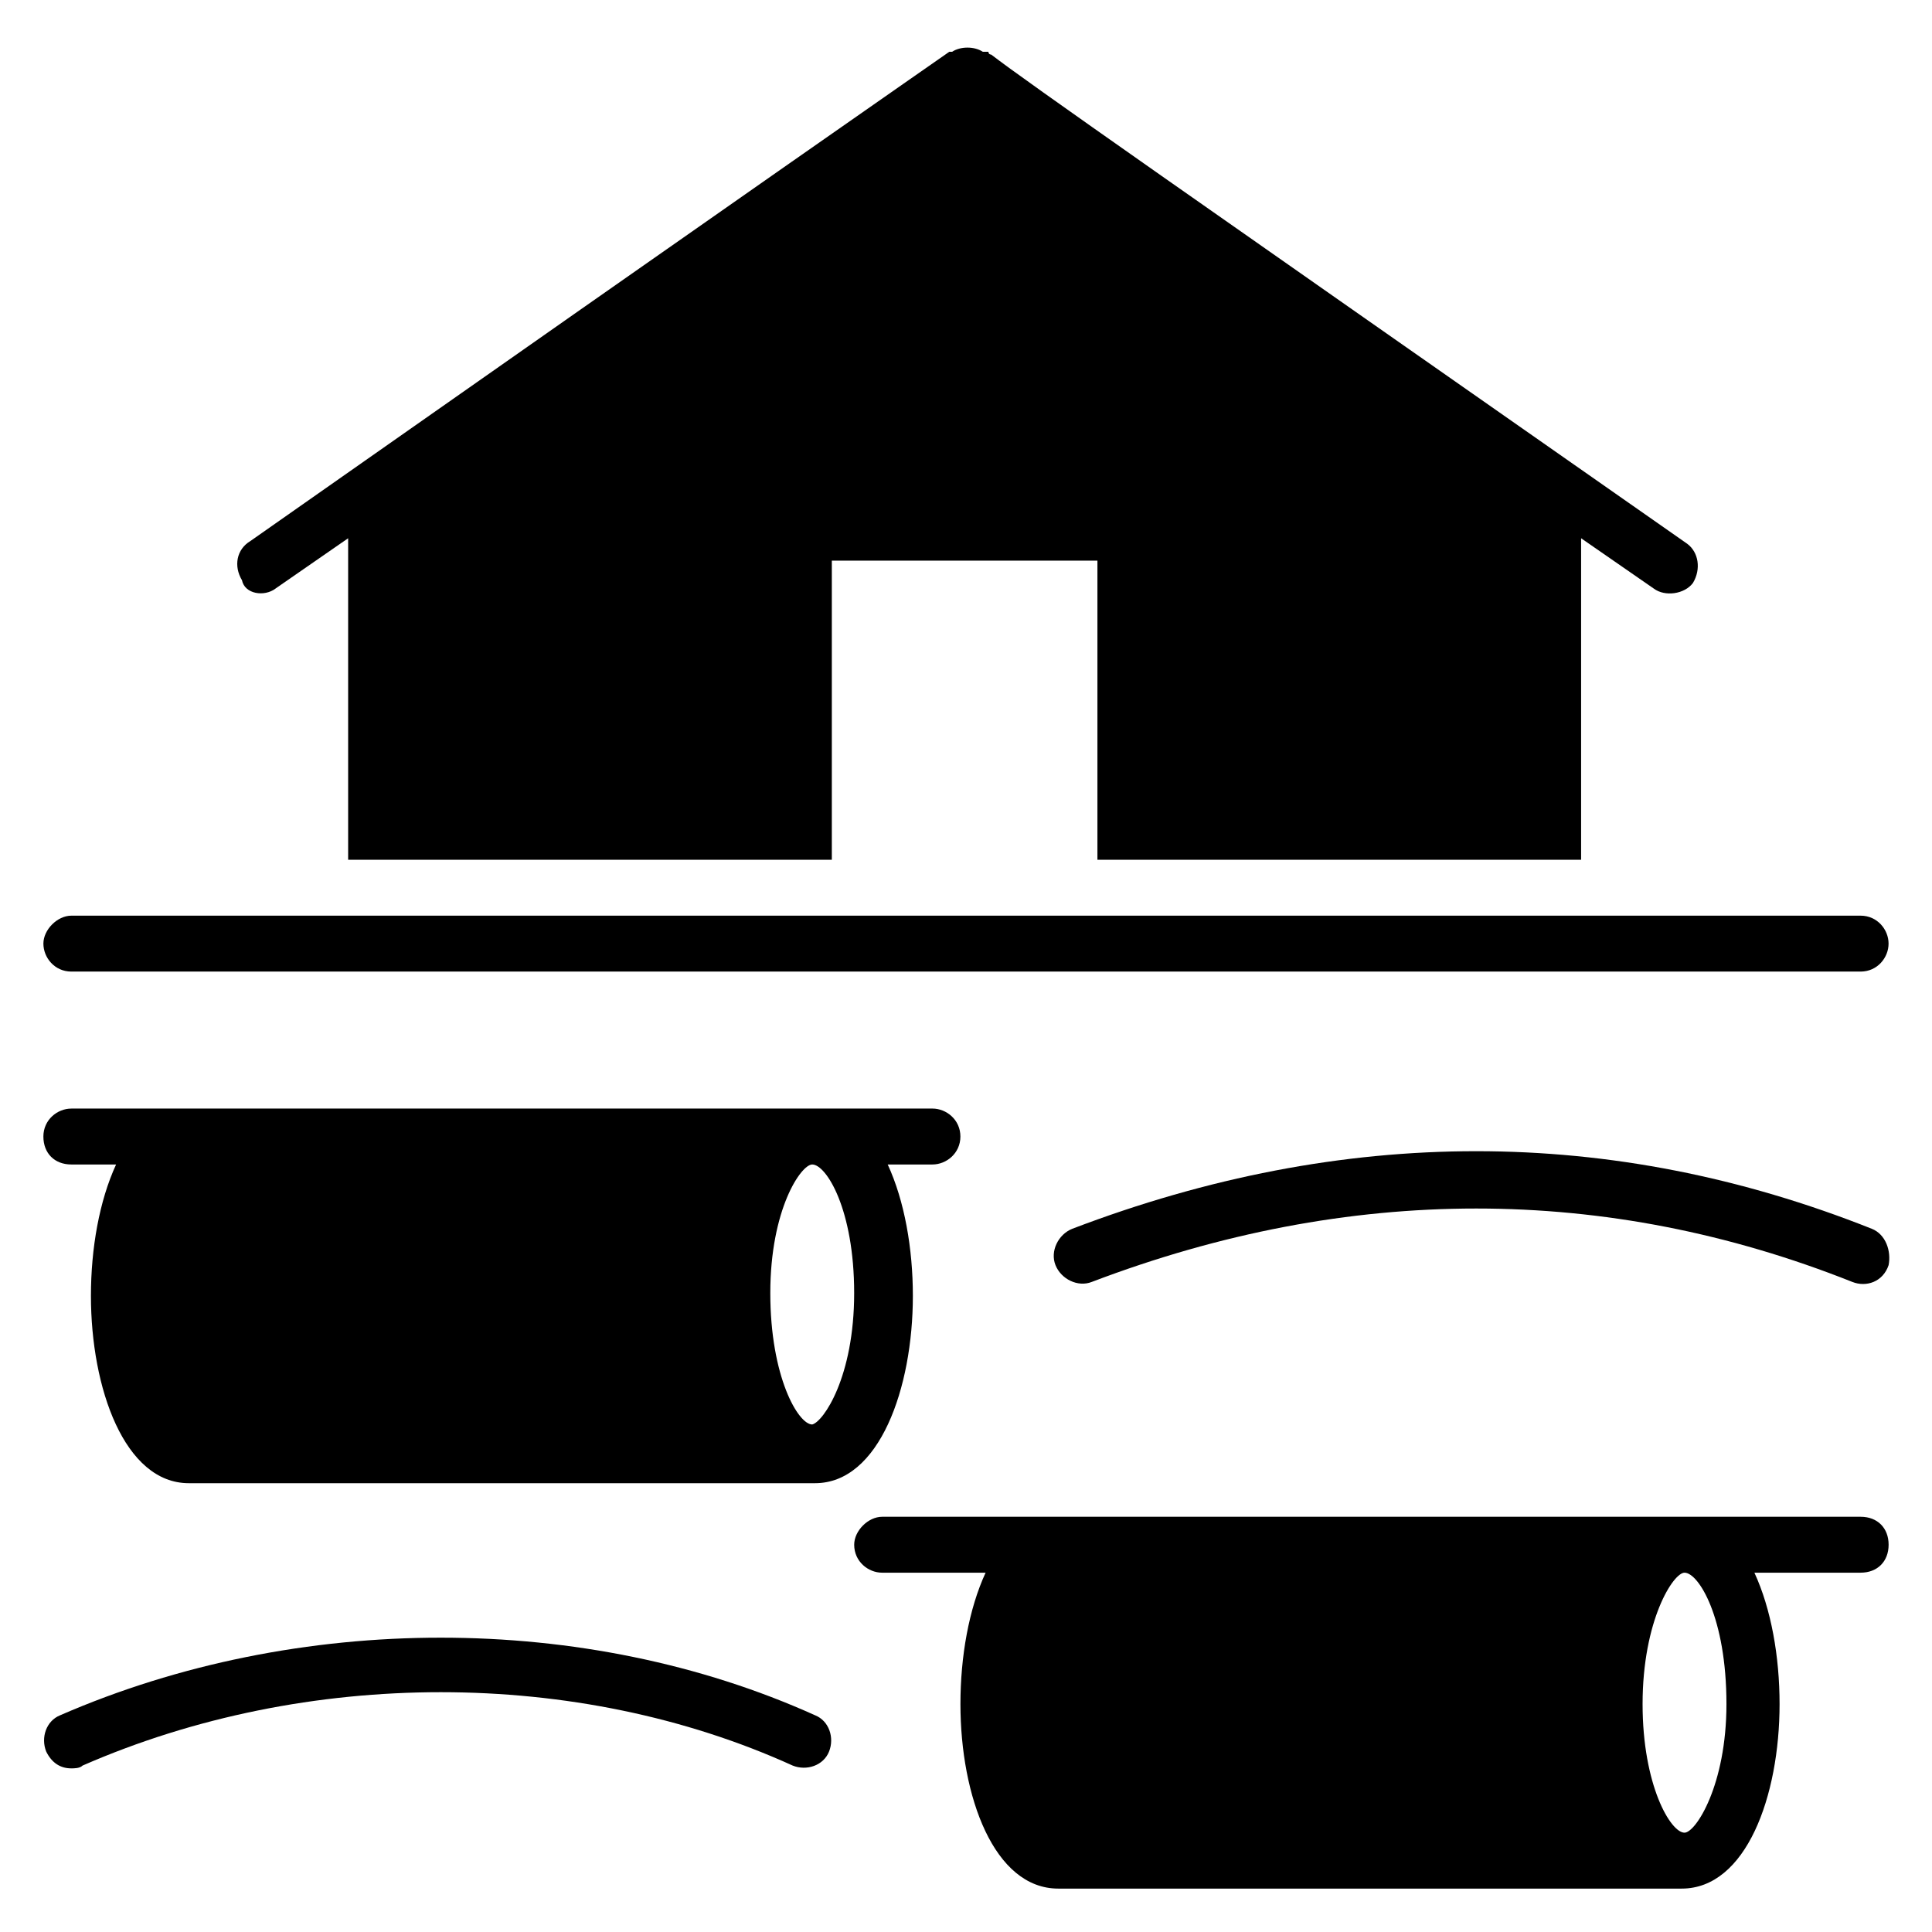
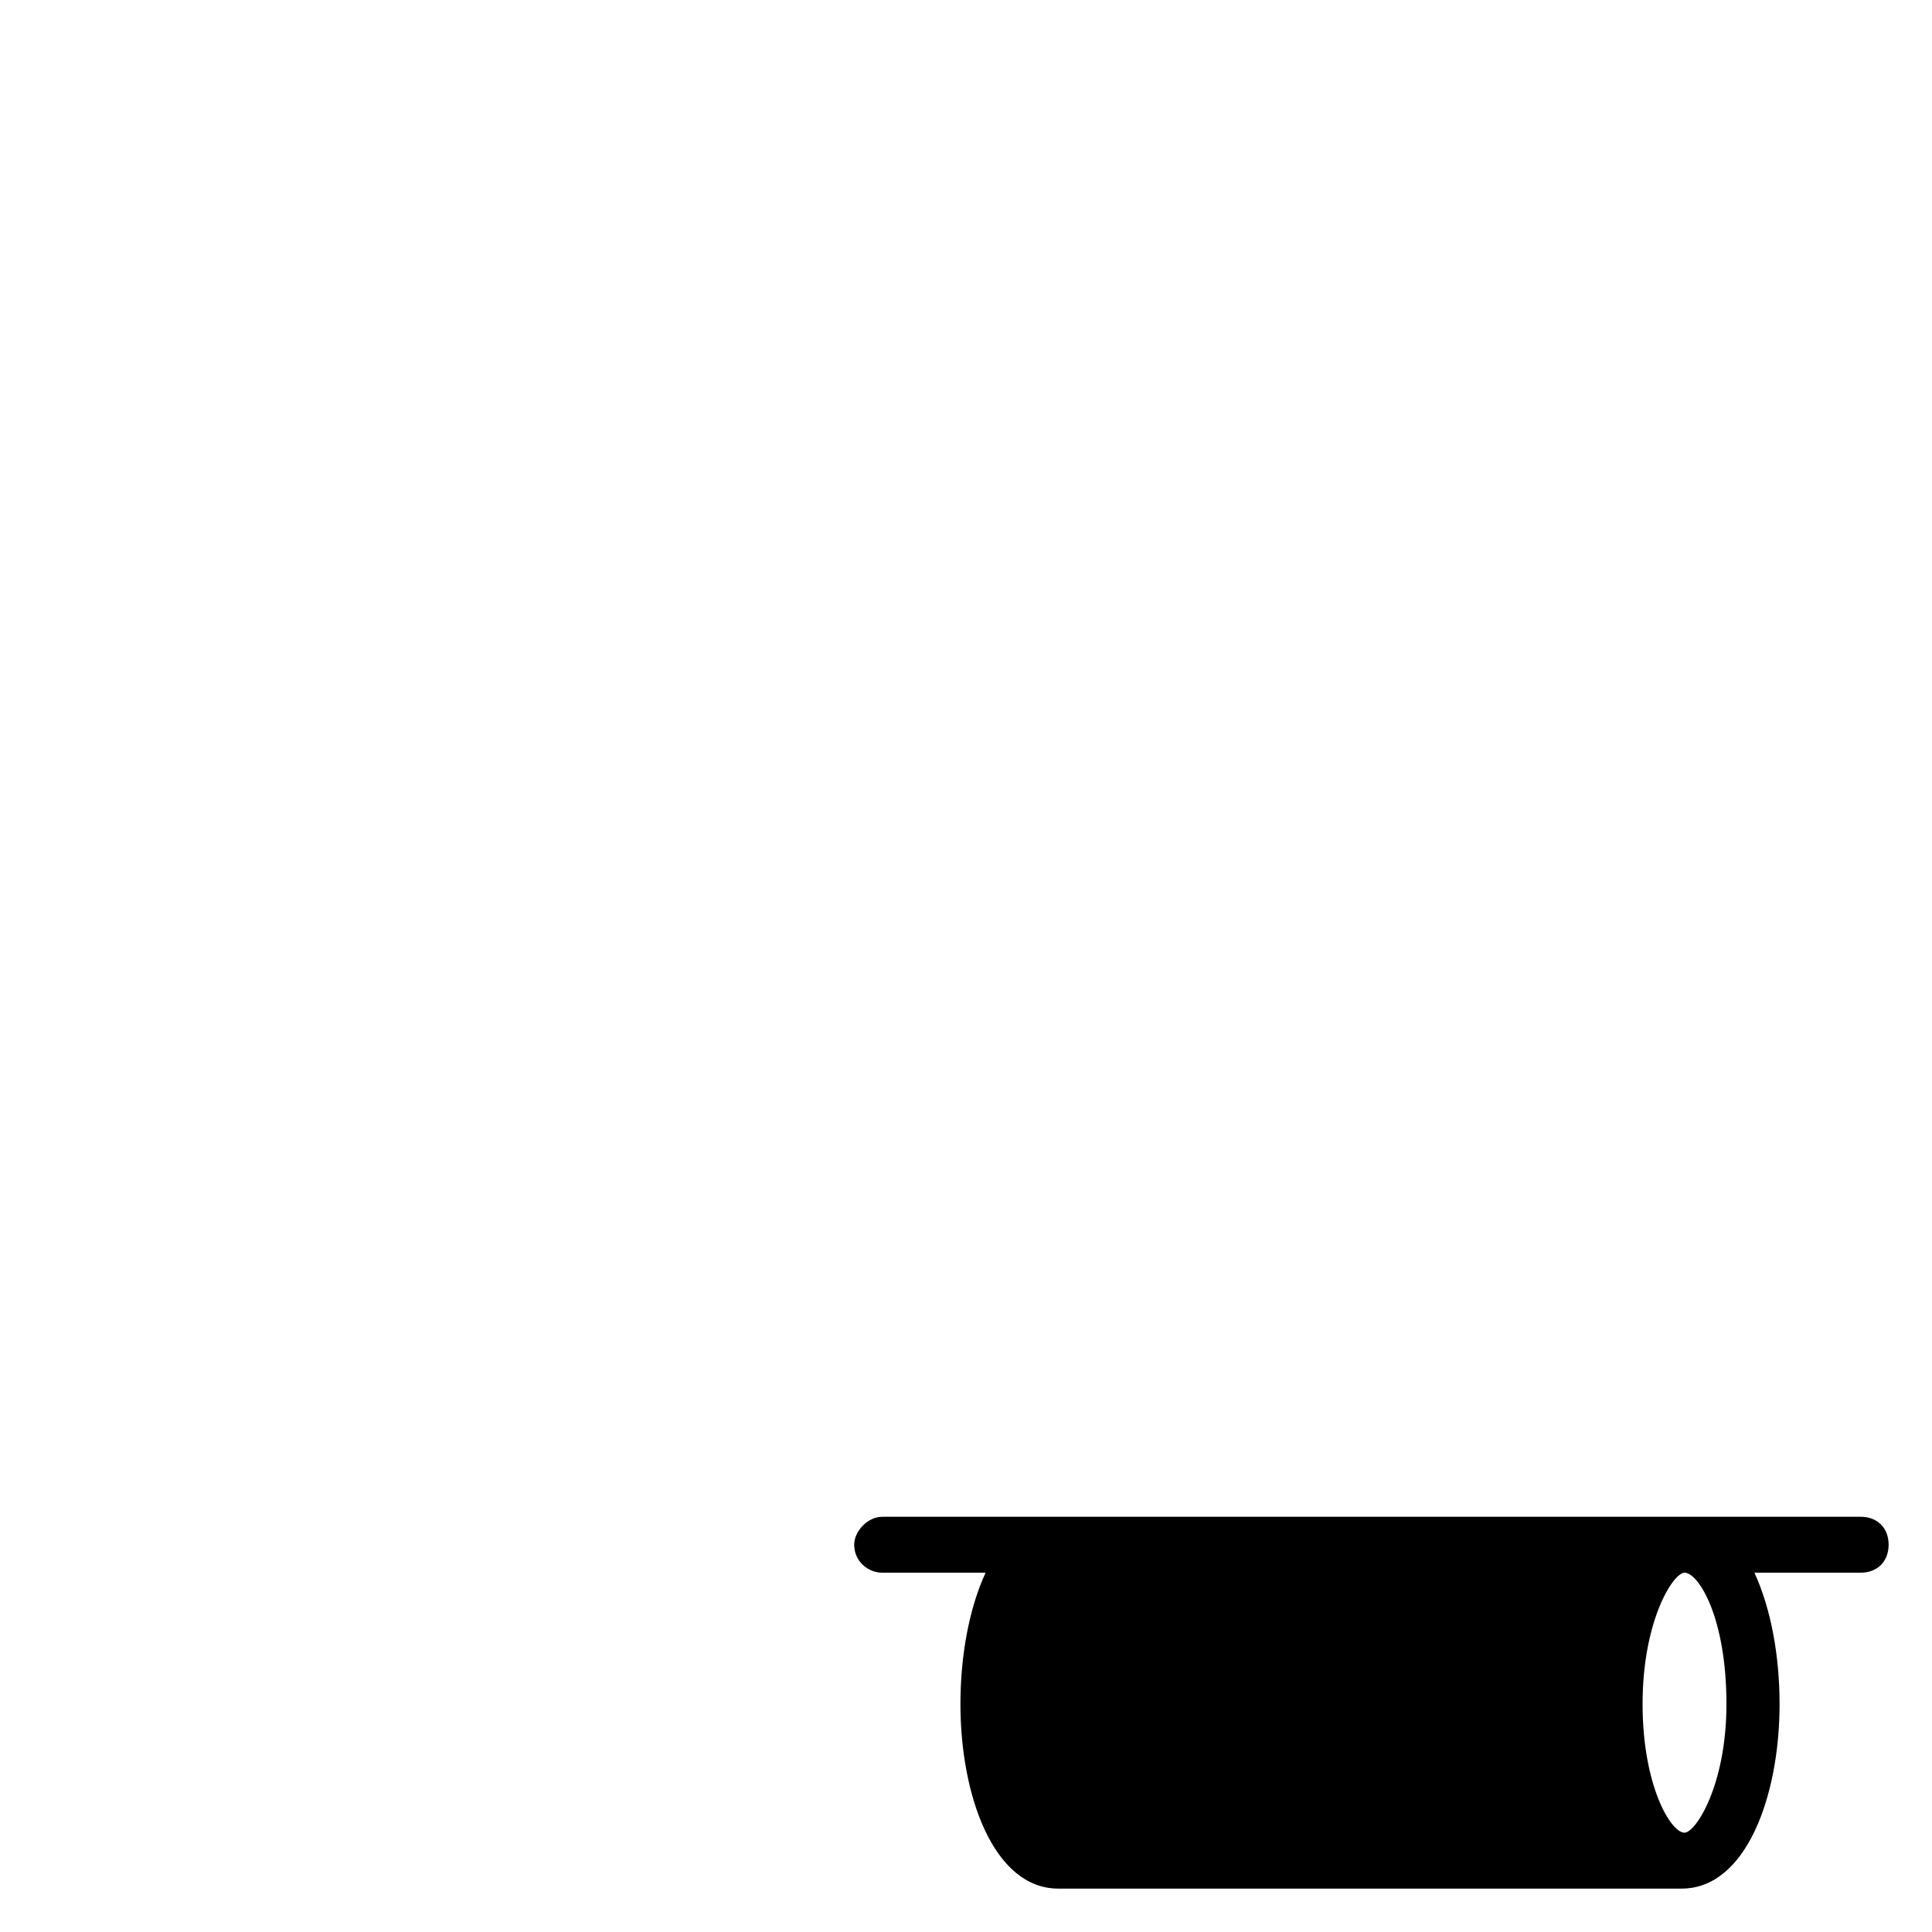
<svg xmlns="http://www.w3.org/2000/svg" fill="#000000" width="800px" height="800px" version="1.1" viewBox="144 144 512 512">
  <g>
-     <path d="m162.91 401.48h474.17c4.445 0 7.41-3.703 7.41-7.41 0-3.703-2.965-7.41-7.41-7.41h-474.17c-3.703 0-7.41 3.703-7.41 7.41 0.004 3.707 2.965 7.41 7.41 7.41z" />
-     <path d="m162.91 452.6h11.855c-4.445 9.633-6.668 22.227-6.668 34.82 0 24.449 8.891 49.641 25.93 49.641h165.22 0.742c17.039 0 25.93-25.191 25.93-49.641 0-12.594-2.223-25.191-6.668-34.82h11.855c3.703 0 7.41-2.965 7.41-7.41 0-4.445-3.703-7.41-7.41-7.41l-228.2 0.004c-3.703 0-7.41 2.965-7.41 7.41 0.004 4.441 2.965 7.406 7.41 7.406zm196.34 0c3.703 0 11.113 11.855 11.113 34.082 0 22.227-8.148 34.082-11.113 34.82-3.703 0-11.113-12.594-11.113-34.82 0-22.227 8.148-34.082 11.113-34.082z" />
    <path d="m637.09 545.96h-259.31c-3.703 0-7.41 3.703-7.41 7.41 0 4.445 3.703 7.41 7.41 7.41h27.414c-4.445 9.633-6.668 22.227-6.668 34.82 0 24.449 8.891 48.898 25.93 48.898h165.22c17.039 0 25.93-24.449 25.93-48.898 0-12.594-2.223-25.191-6.668-34.82l28.156-0.004c4.445 0 7.41-2.965 7.41-7.41 0-4.445-2.965-7.406-7.41-7.406zm-46.676 83.719c-3.703 0-11.113-12.594-11.113-34.082 0-22.227 8.148-34.82 11.113-34.82 3.703 0 11.113 11.855 11.113 34.82 0 21.488-8.152 34.082-11.113 34.082z" />
-     <path d="m640.05 469.64c-68.902-27.414-140.03-27.414-211.89 0-3.703 1.48-5.926 5.926-4.445 9.633 1.48 3.703 5.926 5.926 9.633 4.445 68.164-25.93 136.32-25.93 201.52 0 3.703 1.48 8.148 0 9.633-4.445 0.734-3.707-0.746-8.152-4.449-9.633z" />
-     <path d="m359.99 598.56c-60.754-27.414-137.07-27.414-200.04 0-3.703 1.48-5.188 5.926-3.703 9.633 1.48 2.965 3.703 4.445 6.668 4.445 0.742 0 2.223 0 2.965-0.742 59.273-25.93 131.14-25.93 188.19 0 3.703 1.48 8.148 0 9.633-3.703 1.48-3.707 0-8.152-3.707-9.633z" />
-     <path d="m217 299.98 19.262-13.336v85.203h128.18v-79.273h70.387v79.277h128.18v-85.207l19.262 13.336c2.965 2.223 8.148 1.48 10.371-1.48 2.223-3.703 1.48-8.148-1.48-10.371-135.58-94.836-174.85-122.25-184.48-129.66 0 0-0.742 0-0.742-0.742h-0.742-0.742c-2.223-1.48-5.926-1.48-8.148 0h-0.742c-7.41 5.188-43.711 30.375-185.22 129.66-3.703 2.223-4.445 6.668-2.223 10.371 0.742 3.711 5.93 4.449 8.891 2.227z" />
  </g>
</svg>